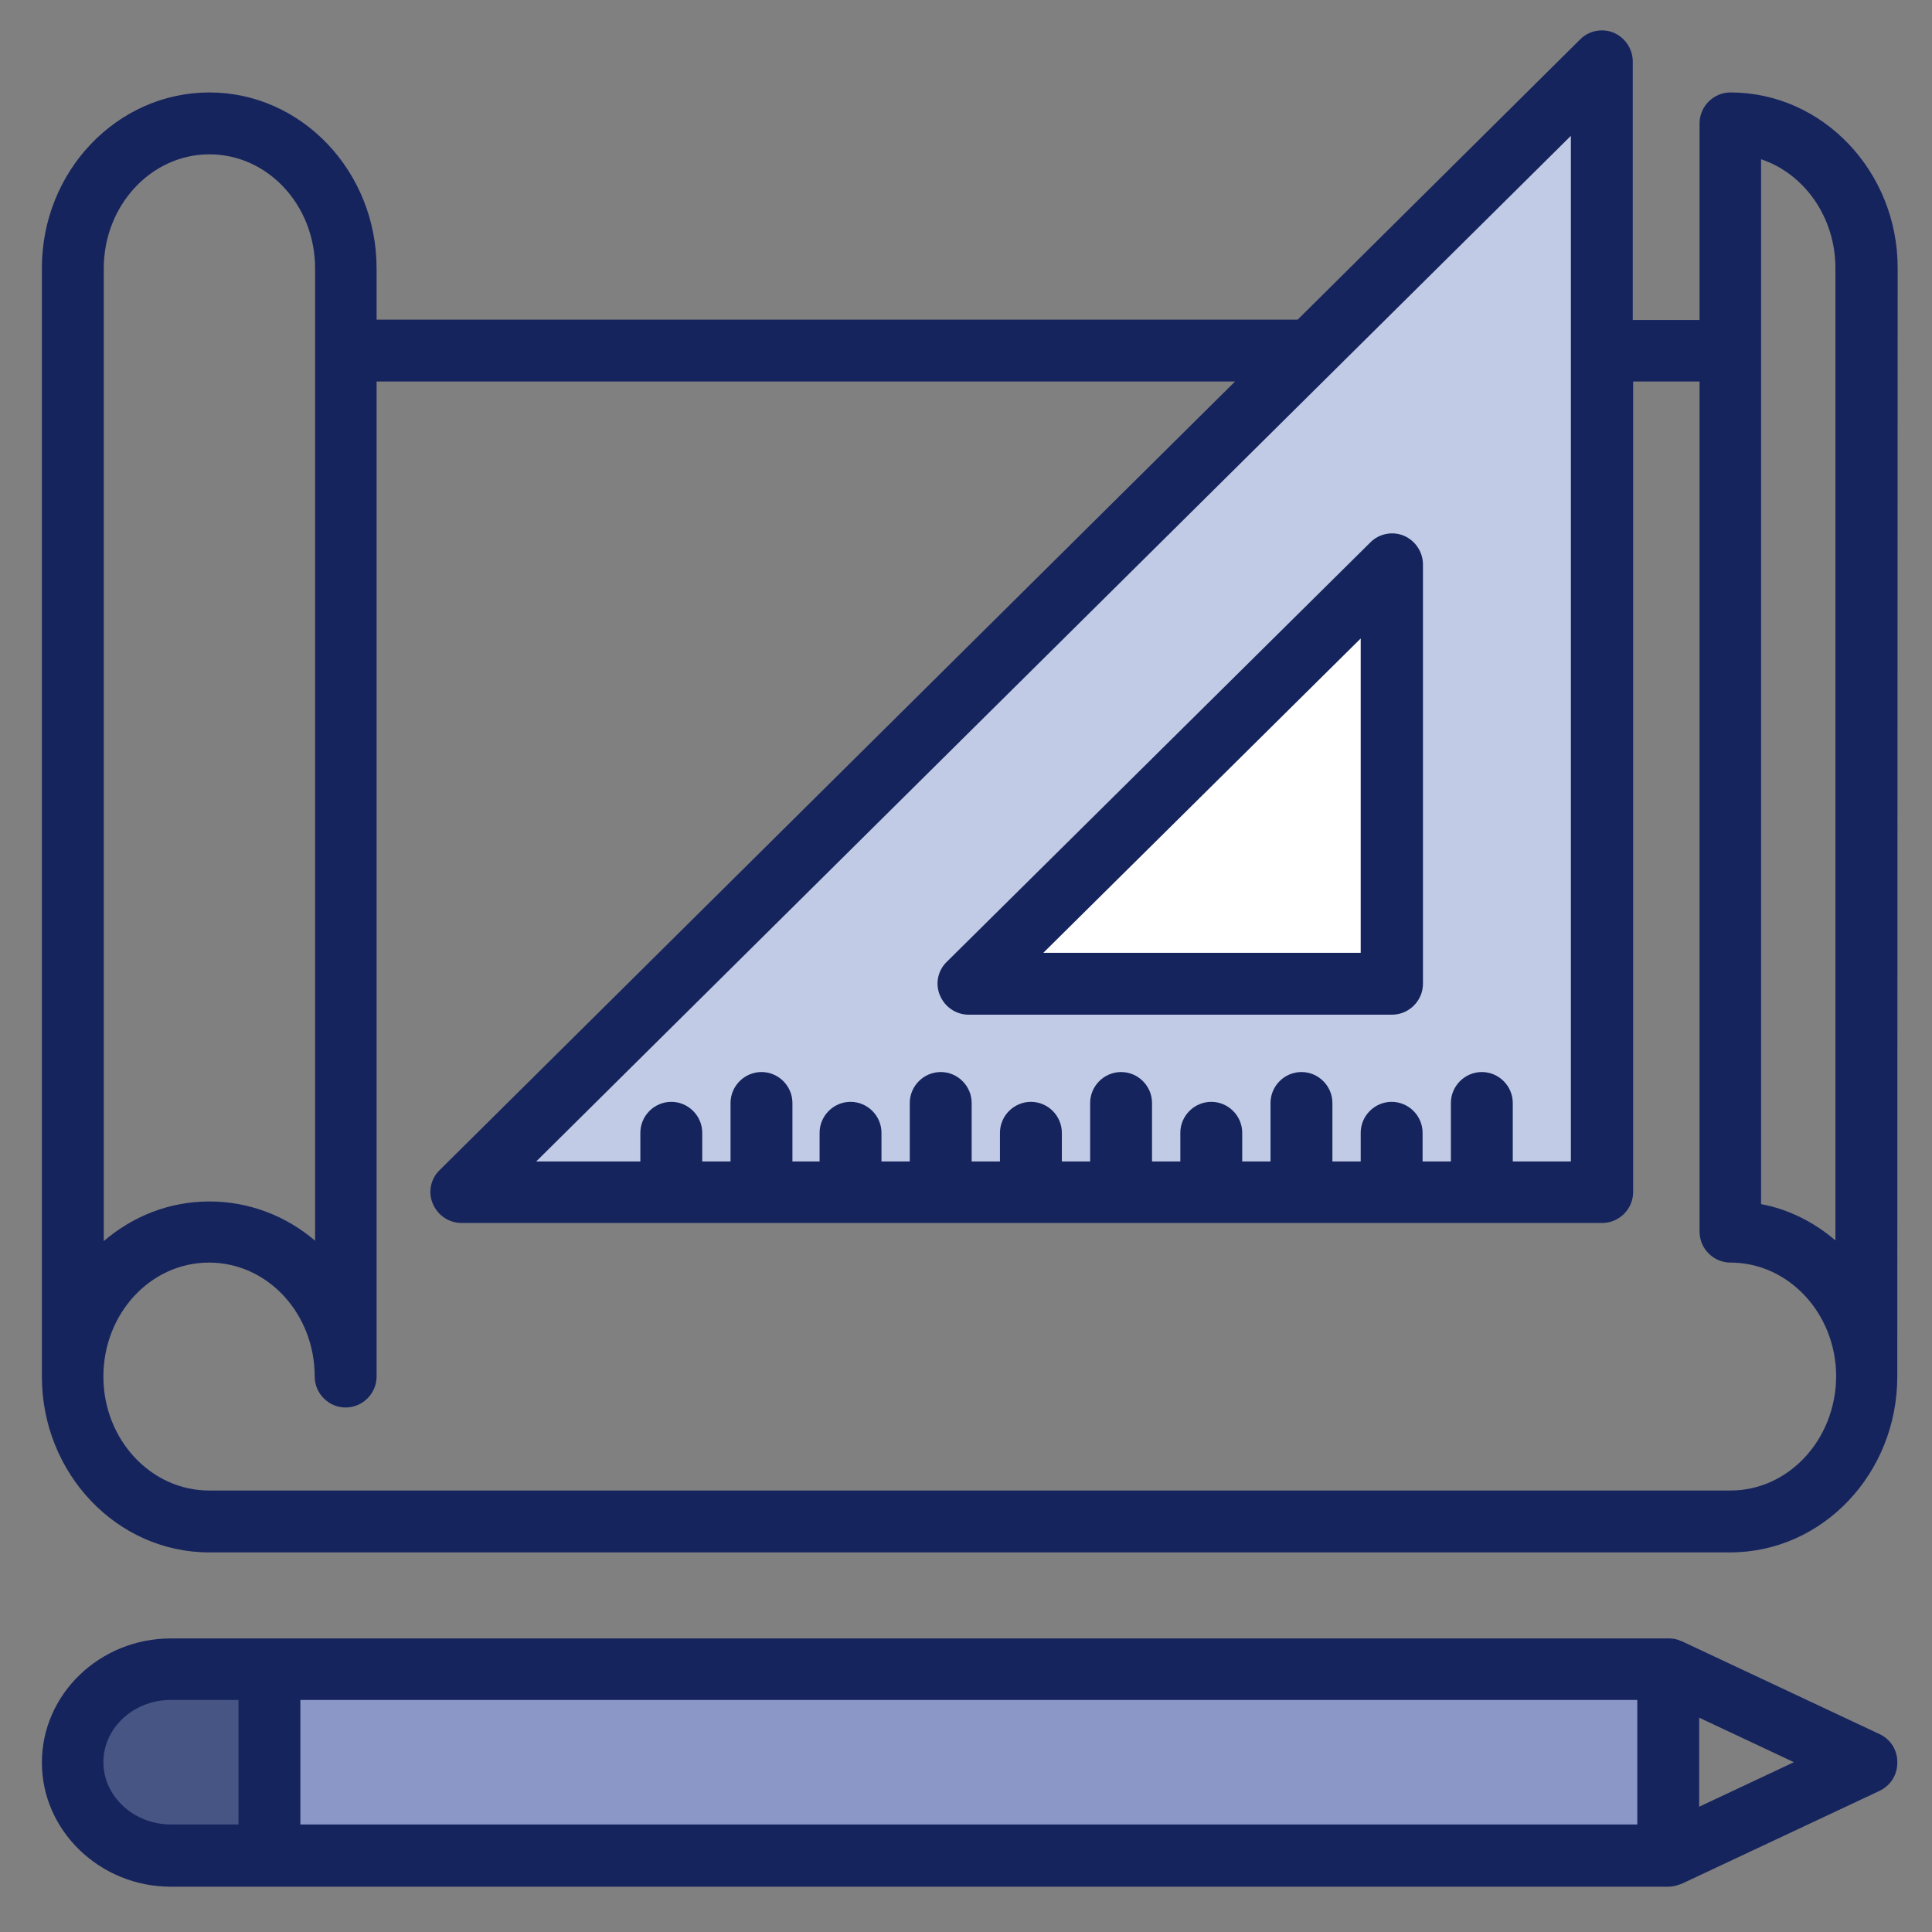
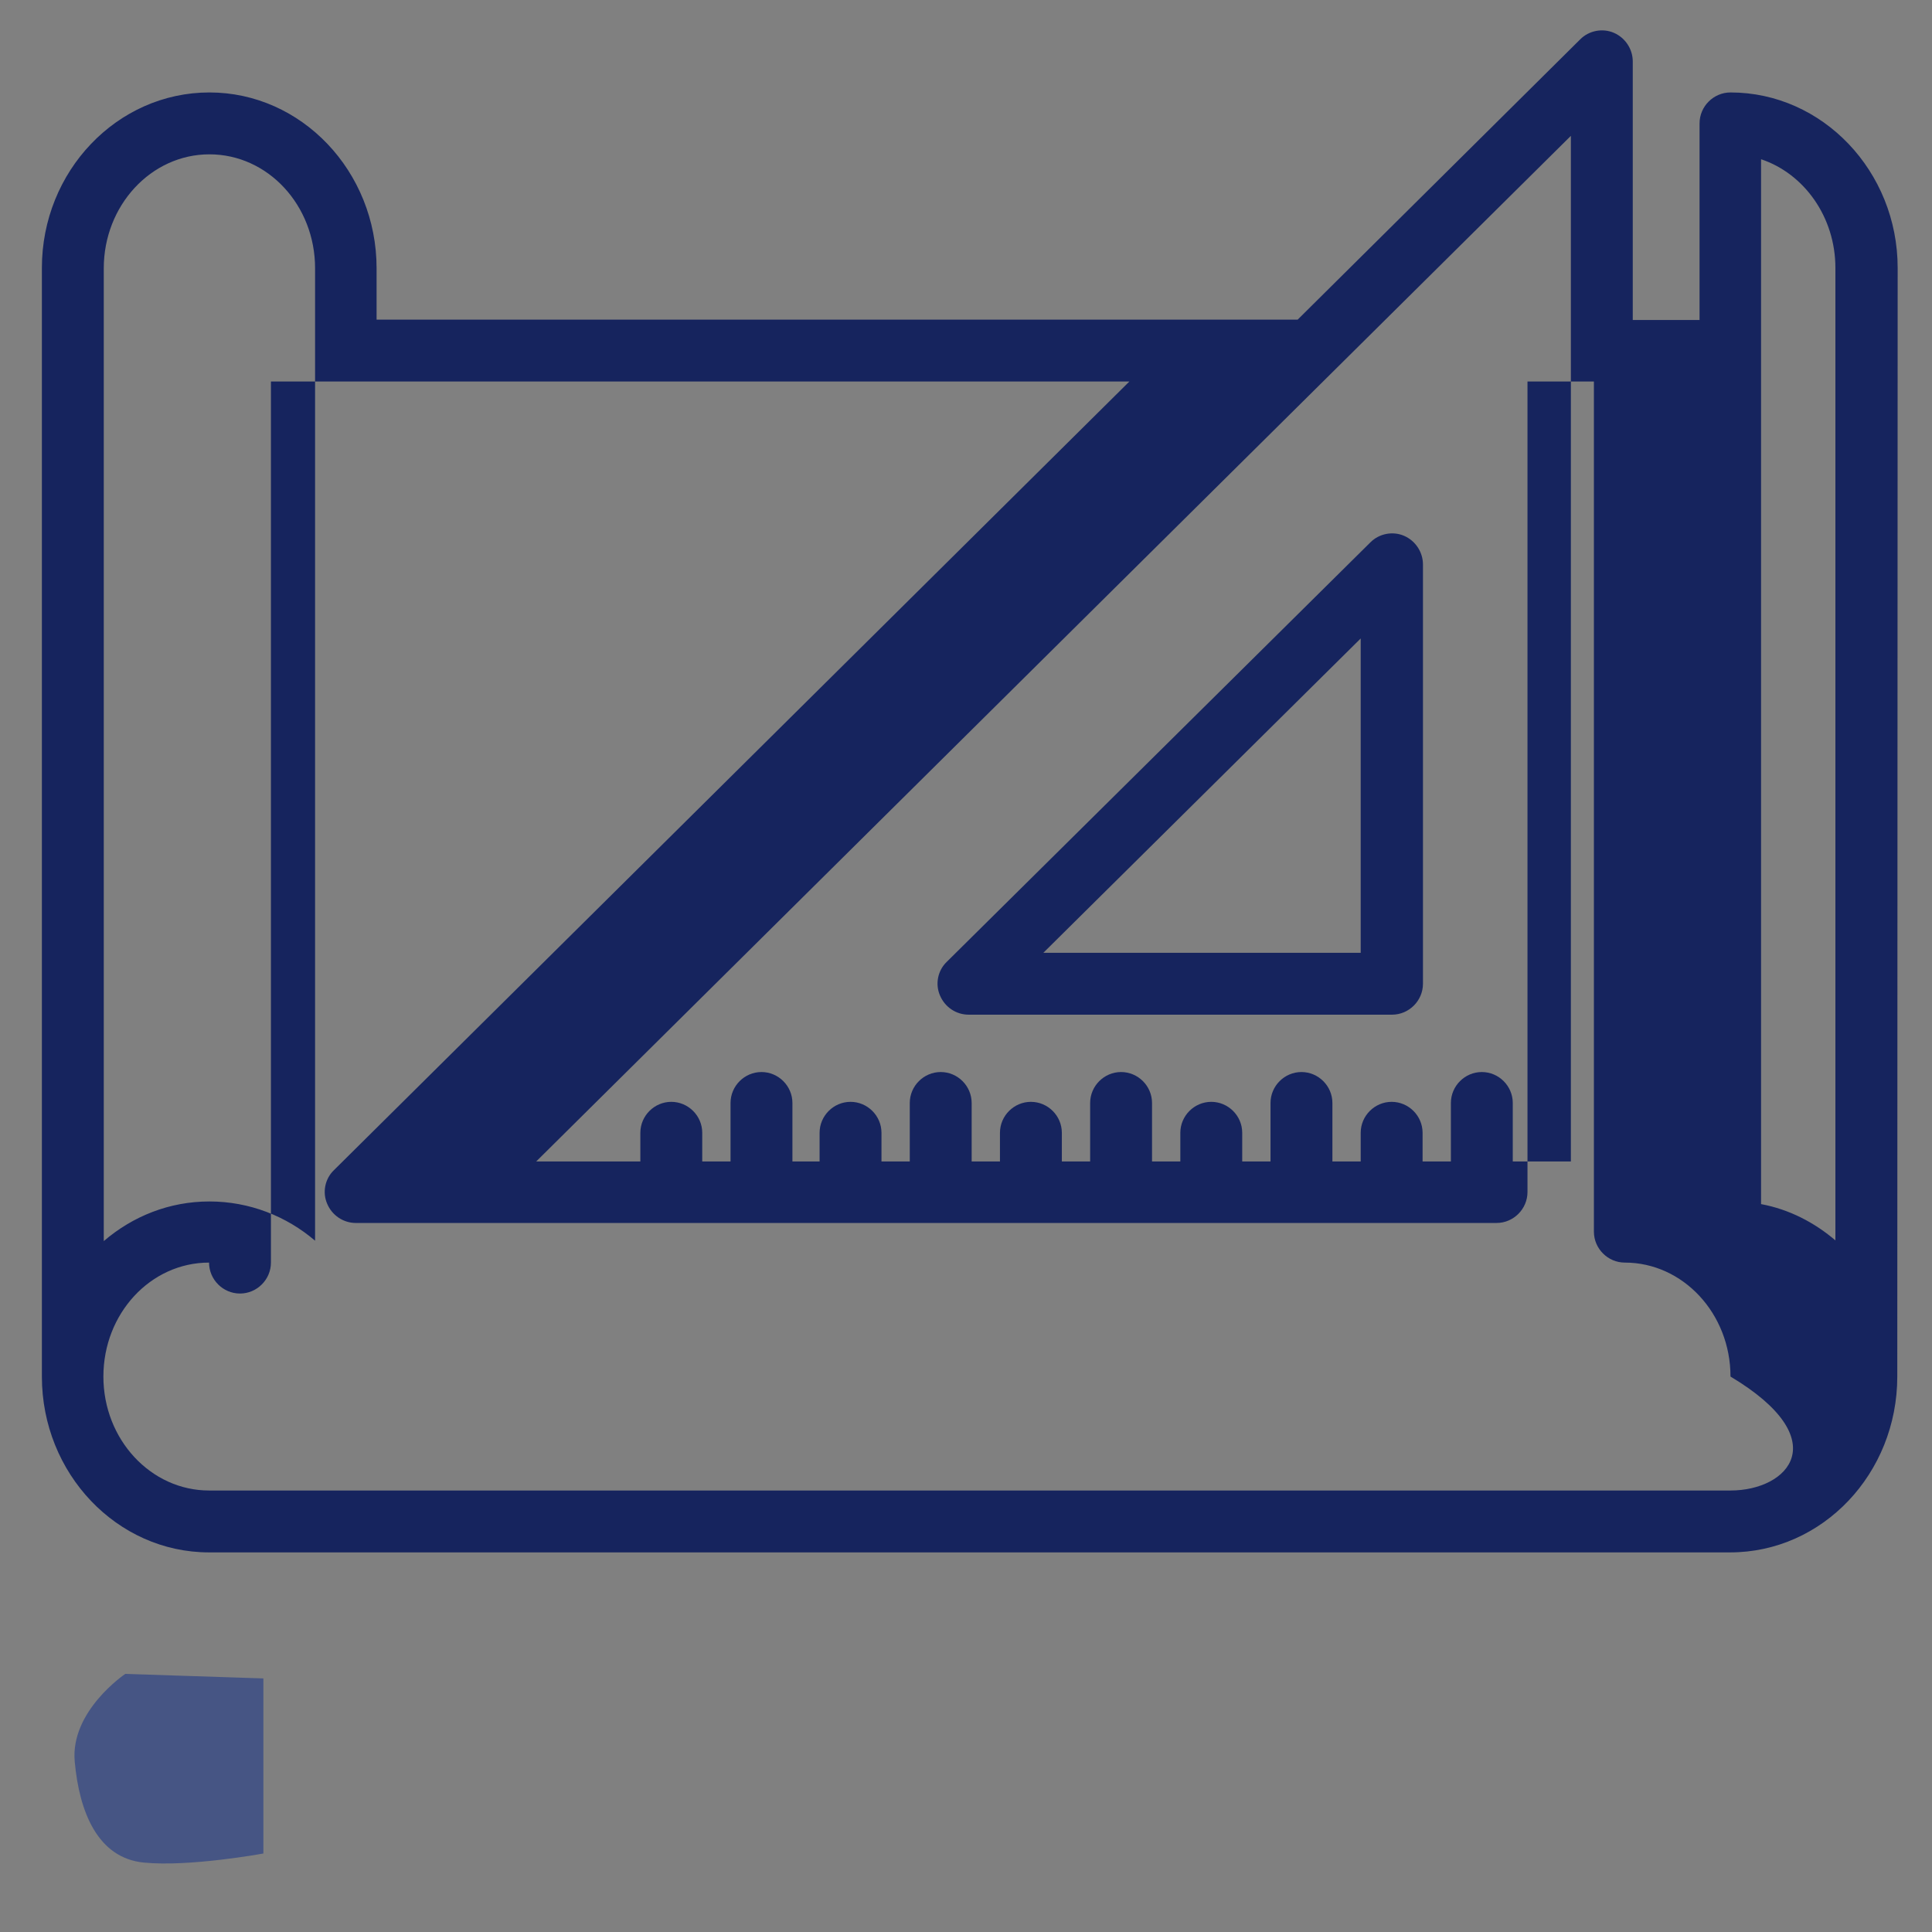
<svg xmlns="http://www.w3.org/2000/svg" version="1.1" x="0px" y="0px" viewBox="0 0 512 512" style="enable-background:new 0 0 512 512;" xml:space="preserve">
  <rect x="0" y="0" width="512" height="512" fill="#808080" stroke="none" />
  <style type="text/css">
	.st0{fill:#8B97C6;}
	.st1{fill:#465584;}
	.st2{fill:#C1CBE5;}
	.st3{fill:#FFFFFF;}
	.st4{fill:#16245E;}
</style>
  <g id="Layer_2">
-     <polygon class="st0" points="69.8,444.8 69.8,491.2 438.2,491.2 438.2,447.2  " />
    <path class="st1" d="M69.8,491.2v-46.4l-36.6-1.2c0,0-14.6,9.8-13.4,23.2s6.1,25.6,18.3,26.8C50.2,494.8,69.8,491.2,69.8,491.2z" />
-     <polygon class="st2" points="124.7,314.2 418.7,21.4 424.8,316.7  " />
-     <polygon class="st3" points="371.1,259.3 367.5,152 261.3,259.3  " />
  </g>
  <g id="Layer_3">
    <g id="Layer_24">
      <g>
-         <path class="st4" d="M502.9,71c0-25.6-19.9-46.5-44.3-46.5c-4.5,0-8.2,3.7-8.2,8.2v52.1h-17.7V16.3c0-3.3-2-6.3-5-7.6     c-3-1.3-6.6-0.6-8.9,1.7l-74.9,74.3H99.8V71.1c0-25.7-19.9-46.6-44.3-46.6C31,24.5,11.1,45.4,11.1,71v0v293.8     c0,25.7,19.9,46.6,44.3,46.6h403.1c24.5,0,44.3-20.9,44.3-46.6L502.9,71z M416.3,36v271.8h-15.4v-15.5c0-4.5-3.7-8.2-8.2-8.2     s-8.2,3.7-8.2,8.2v15.5H377v-7.6c0-4.5-3.7-8.2-8.2-8.2c-4.5,0-8.2,3.7-8.2,8.2v7.6h-7.5v-15.5c0-4.5-3.7-8.2-8.2-8.2     c-4.5,0-8.2,3.7-8.2,8.2v15.5h-7.5v-7.6c0-4.5-3.7-8.2-8.2-8.2s-8.2,3.7-8.2,8.2v7.6h-7.5v-15.5c0-4.5-3.7-8.2-8.2-8.2     s-8.2,3.7-8.2,8.2v15.5h-7.5v-7.6c0-4.5-3.7-8.2-8.2-8.2s-8.2,3.7-8.2,8.2v7.6h-7.5v-15.5c0-4.5-3.7-8.2-8.2-8.2     c-4.5,0-8.2,3.7-8.2,8.2v15.5h-7.5v-7.6c0-4.5-3.7-8.2-8.2-8.2c-4.5,0-8.2,3.7-8.2,8.2v7.6H210v-15.5c0-4.5-3.7-8.2-8.2-8.2     c-4.5,0-8.2,3.7-8.2,8.2v15.5h-7.5v-7.6c0-4.5-3.7-8.2-8.2-8.2c-4.5,0-8.2,3.7-8.2,8.2v7.6h-27.6L416.3,36z M27.5,71.1     c0-16.6,12.5-30.2,28-30.2s28,13.5,28,30.2v257.7c-7.6-6.5-17.4-10.4-28-10.4s-20.3,3.9-28,10.5L27.5,71.1z M458.6,395H55.4     c-15.4,0-28-13.5-28-30.2s12.5-30.2,28-30.2s28,13.5,28,30.2c0,4.5,3.7,8.2,8.2,8.2c4.5,0,8.2-3.7,8.2-8.2V101.1h227.5     l-210.8,209c-2.4,2.3-3.1,5.9-1.8,8.9c1.3,3.1,4.3,5.1,7.6,5.1h302.3c4.5,0,8.2-3.7,8.2-8.2V101.1h17.6v225.3     c0,4.5,3.7,8.2,8.2,8.2c15.4,0,28,13.5,28,30.2C486.5,381.5,474,395,458.6,395L458.6,395z M486.5,328.8     c-5.6-4.8-12.3-8.3-19.8-9.7V109.6c0-0.1,0-0.1,0-0.2V42.2c11.4,3.8,19.7,15.3,19.7,28.8V328.8z" />
+         <path class="st4" d="M502.9,71c0-25.6-19.9-46.5-44.3-46.5c-4.5,0-8.2,3.7-8.2,8.2v52.1h-17.7V16.3c0-3.3-2-6.3-5-7.6     c-3-1.3-6.6-0.6-8.9,1.7l-74.9,74.3H99.8V71.1c0-25.7-19.9-46.6-44.3-46.6C31,24.5,11.1,45.4,11.1,71v0v293.8     c0,25.7,19.9,46.6,44.3,46.6h403.1c24.5,0,44.3-20.9,44.3-46.6L502.9,71z M416.3,36v271.8h-15.4v-15.5c0-4.5-3.7-8.2-8.2-8.2     s-8.2,3.7-8.2,8.2v15.5H377v-7.6c0-4.5-3.7-8.2-8.2-8.2c-4.5,0-8.2,3.7-8.2,8.2v7.6h-7.5v-15.5c0-4.5-3.7-8.2-8.2-8.2     c-4.5,0-8.2,3.7-8.2,8.2v15.5h-7.5v-7.6c0-4.5-3.7-8.2-8.2-8.2s-8.2,3.7-8.2,8.2v7.6h-7.5v-15.5c0-4.5-3.7-8.2-8.2-8.2     s-8.2,3.7-8.2,8.2v15.5h-7.5v-7.6c0-4.5-3.7-8.2-8.2-8.2s-8.2,3.7-8.2,8.2v7.6h-7.5v-15.5c0-4.5-3.7-8.2-8.2-8.2     c-4.5,0-8.2,3.7-8.2,8.2v15.5h-7.5v-7.6c0-4.5-3.7-8.2-8.2-8.2c-4.5,0-8.2,3.7-8.2,8.2v7.6H210v-15.5c0-4.5-3.7-8.2-8.2-8.2     c-4.5,0-8.2,3.7-8.2,8.2v15.5h-7.5v-7.6c0-4.5-3.7-8.2-8.2-8.2c-4.5,0-8.2,3.7-8.2,8.2v7.6h-27.6L416.3,36z M27.5,71.1     c0-16.6,12.5-30.2,28-30.2s28,13.5,28,30.2v257.7c-7.6-6.5-17.4-10.4-28-10.4s-20.3,3.9-28,10.5L27.5,71.1z M458.6,395H55.4     c-15.4,0-28-13.5-28-30.2s12.5-30.2,28-30.2c0,4.5,3.7,8.2,8.2,8.2c4.5,0,8.2-3.7,8.2-8.2V101.1h227.5     l-210.8,209c-2.4,2.3-3.1,5.9-1.8,8.9c1.3,3.1,4.3,5.1,7.6,5.1h302.3c4.5,0,8.2-3.7,8.2-8.2V101.1h17.6v225.3     c0,4.5,3.7,8.2,8.2,8.2c15.4,0,28,13.5,28,30.2C486.5,381.5,474,395,458.6,395L458.6,395z M486.5,328.8     c-5.6-4.8-12.3-8.3-19.8-9.7V109.6c0-0.1,0-0.1,0-0.2V42.2c11.4,3.8,19.7,15.3,19.7,28.8V328.8z" />
        <path class="st4" d="M256.7,268.9h112.2c4.5,0,8.2-3.7,8.2-8.2V149.6c0-3.3-2-6.3-5-7.6c-3-1.3-6.6-0.6-8.9,1.7L250.9,254.9     c-2.4,2.3-3.1,5.9-1.8,8.9C250.4,266.9,253.4,268.9,256.7,268.9L256.7,268.9z M360.6,169.2v83.3h-84.1L360.6,169.2z" />
-         <path class="st4" d="M498.2,459.6l-52.6-24.7c0,0-0.1,0-0.1,0c-1-0.5-2.1-0.7-3.3-0.7H45.3c-18.9,0-34.2,14.8-34.2,32.9     c0,18.1,15.4,32.9,34.2,32.9h396.8c1.2,0,2.3-0.3,3.3-0.7c0,0,0.1,0,0.1,0l52.6-24.7c2.9-1.4,4.7-4.2,4.7-7.4     C502.9,463.9,501.1,461,498.2,459.6z M63.2,483.5H45.3c-9.8,0-17.9-7.4-17.9-16.5c0-9.1,8-16.5,17.9-16.5h17.9L63.2,483.5     L63.2,483.5z M433.9,483.5H79.6v-33h354.3L433.9,483.5L433.9,483.5z M450.3,478.8v-23.6l25.1,11.8L450.3,478.8z" />
      </g>
    </g>
  </g>
</svg>